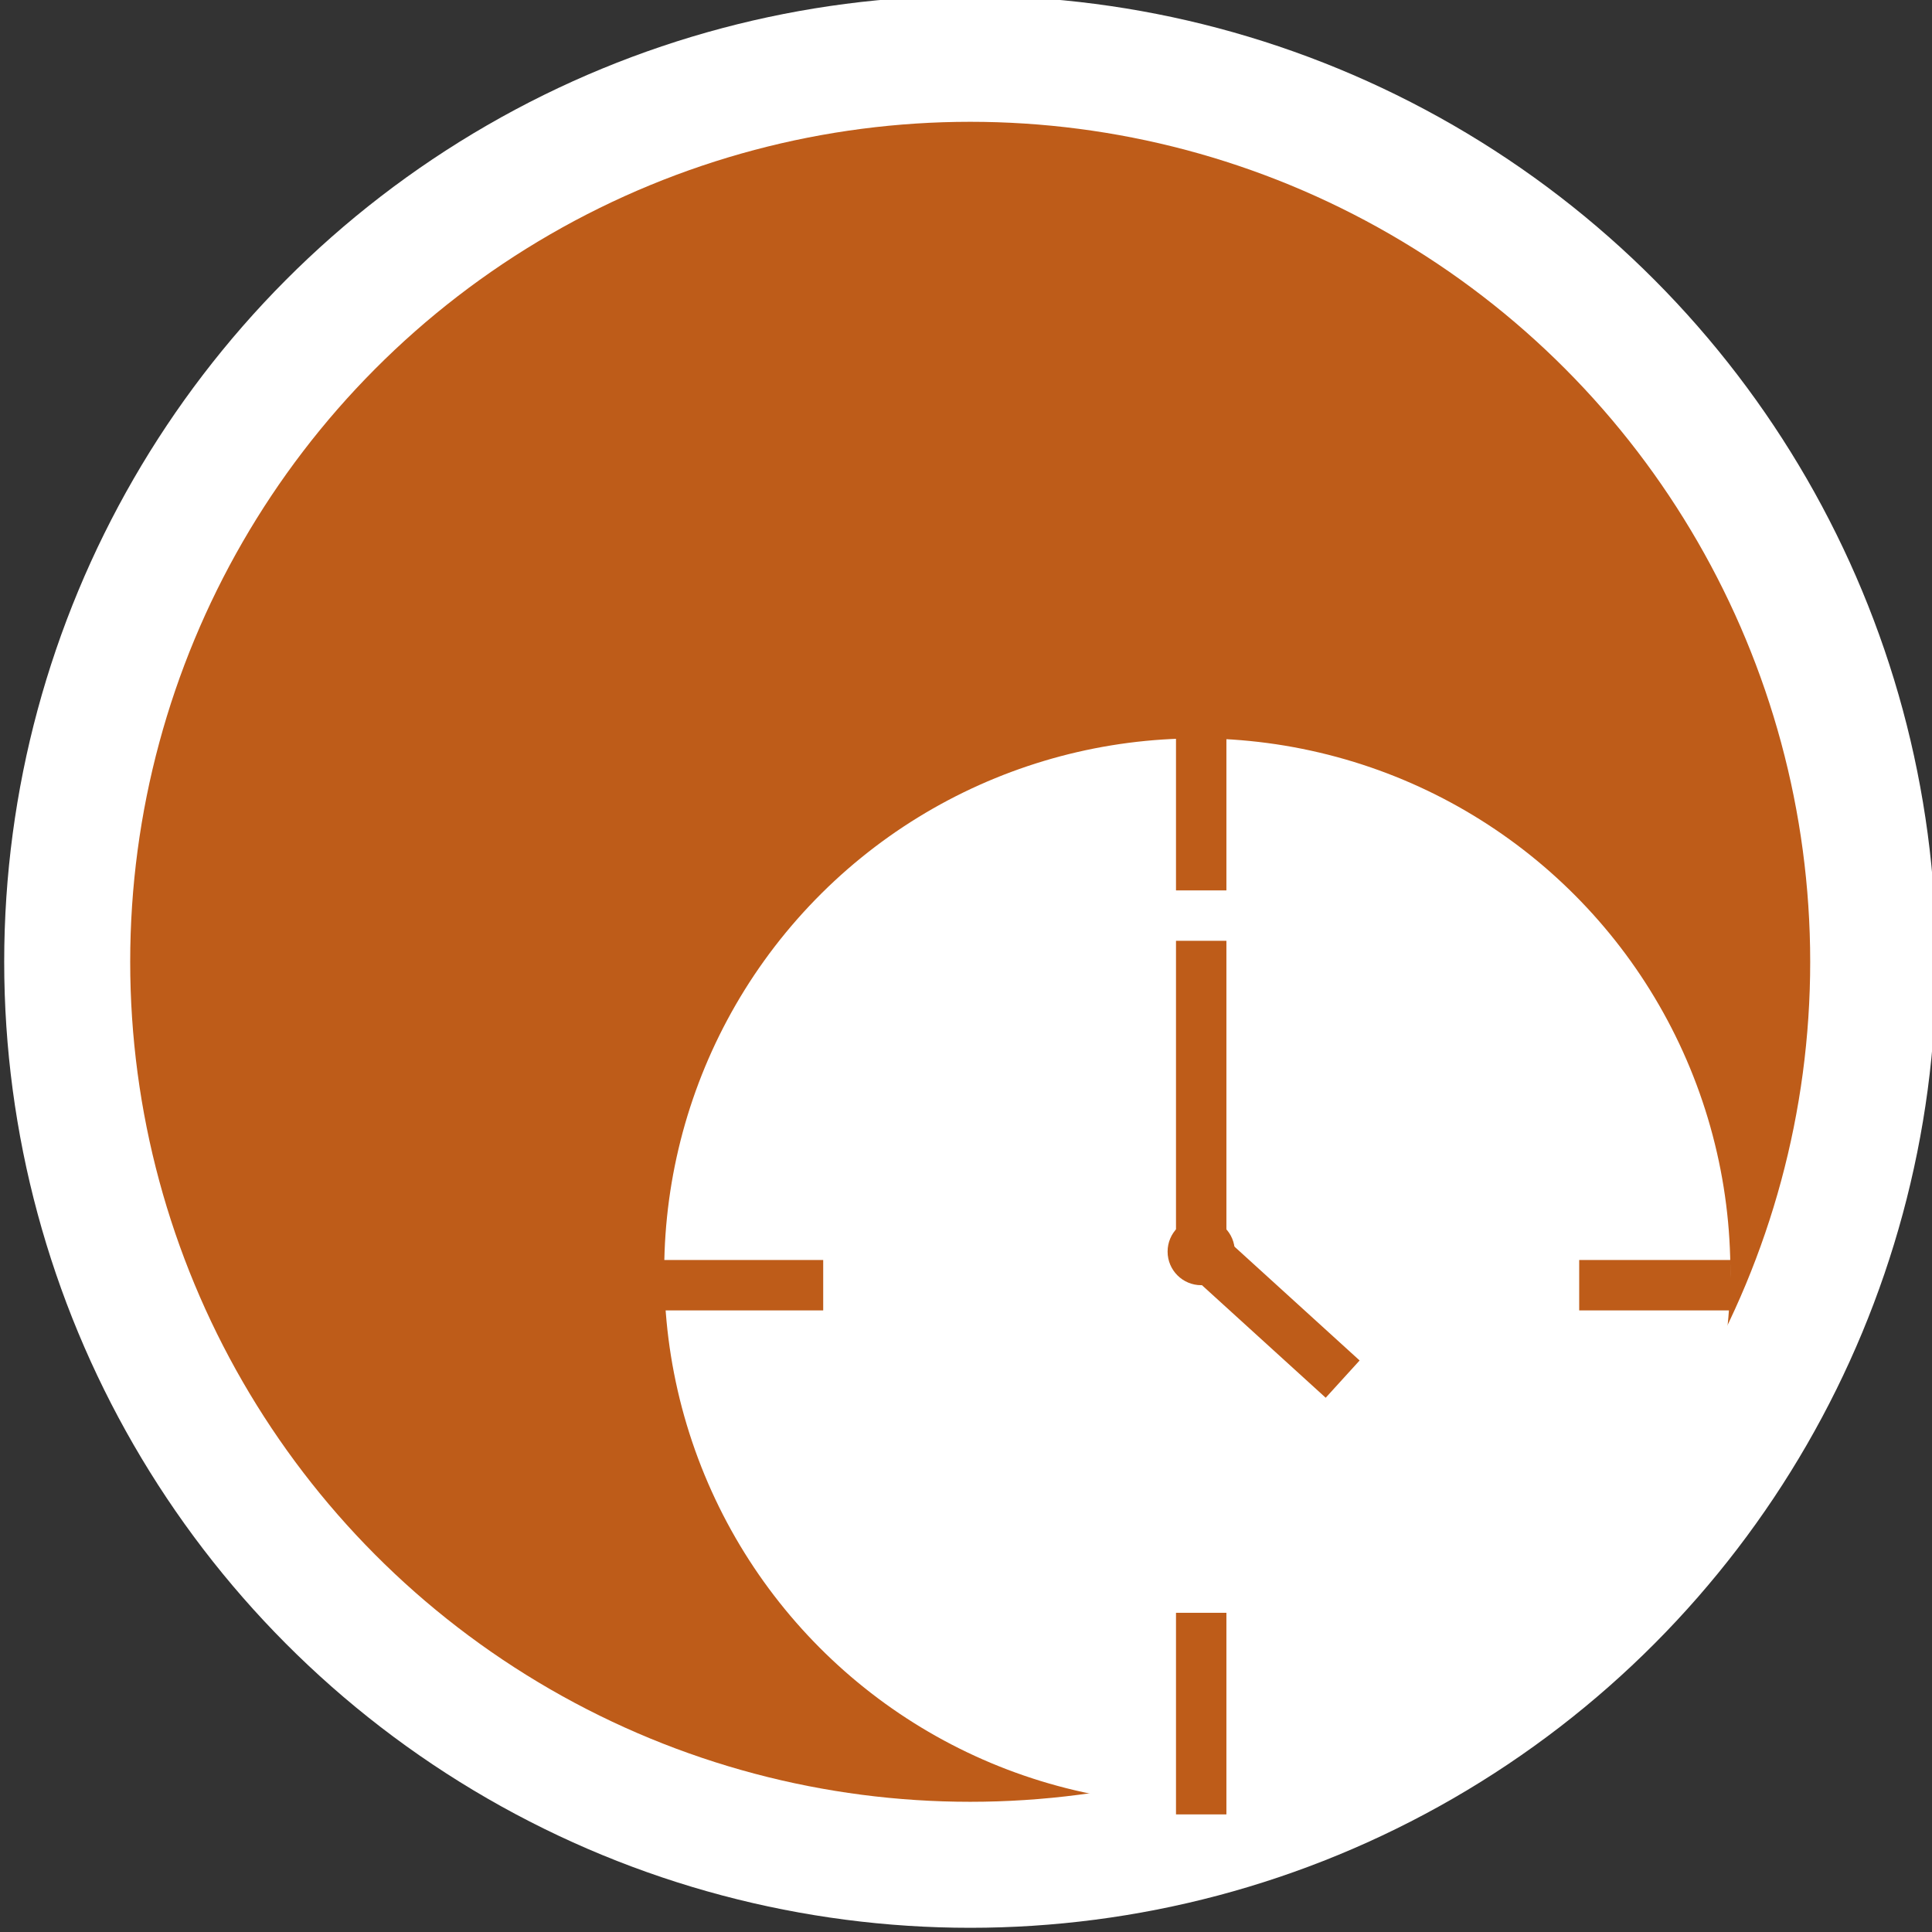
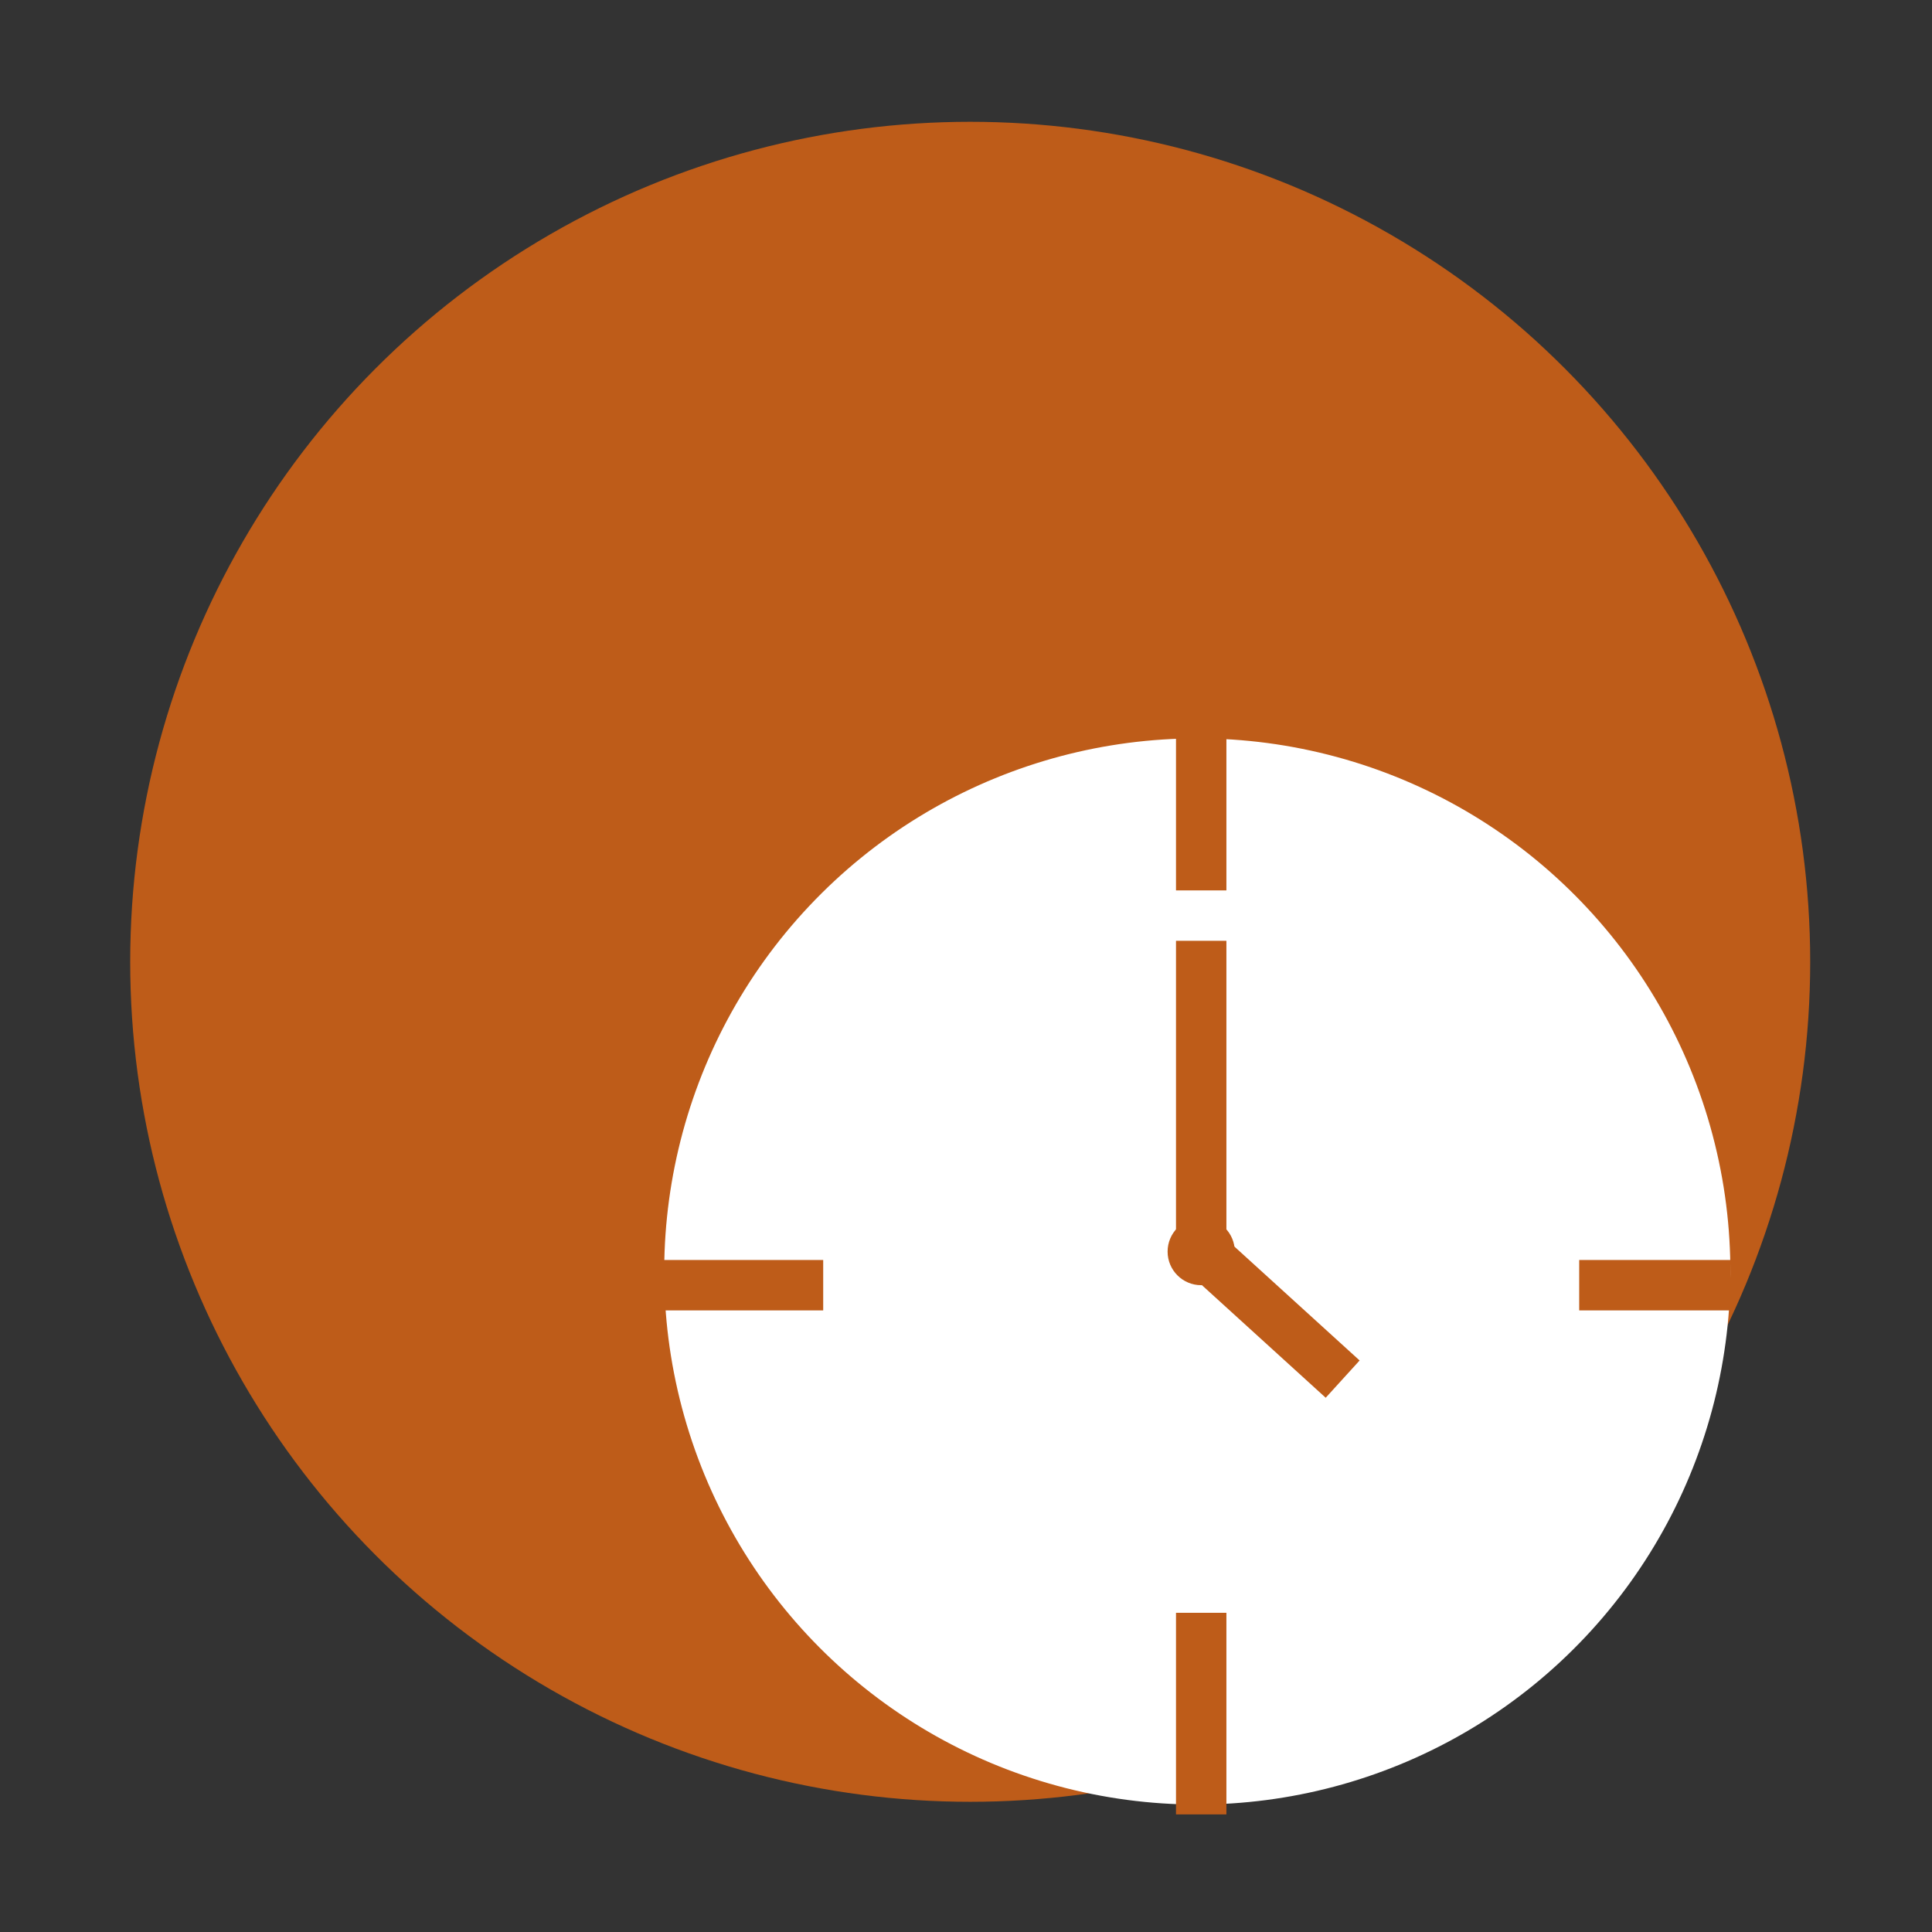
<svg xmlns="http://www.w3.org/2000/svg" id="Ebene_1" viewBox="0 0 115 115">
  <rect x="0" y="0" width="115" height="115" fill="#333333" stroke="none" />
  <defs>
    <style>.cls-1{fill:none;stroke:#be5c19;stroke-miterlimit:10;stroke-width:3px;}.cls-2{fill:#fff;}.cls-3{fill:#be5c19;}</style>
  </defs>
-   <circle class="cls-2" cx="57.75" cy="57.25" r="57.5" />
  <circle class="cls-3" cx="57.75" cy="57.25" r="50" />
  <circle class="cls-2" cx="71.27" cy="75.69" r="31.73" transform="translate(-18.77 127.66) rotate(-76.72)" />
  <line class="cls-1" x1="71.5" y1="41" x2="71.5" y2="53" />
  <line class="cls-1" x1="71.5" y1="56" x2="71.5" y2="74" />
  <line class="cls-1" x1="71.18" y1="74.14" x2="79.92" y2="82.09" />
  <line class="cls-1" x1="71.5" y1="96" x2="71.5" y2="108" />
  <line class="cls-1" x1="37" y1="76.5" x2="49" y2="76.5" />
  <line class="cls-1" x1="94" y1="76.5" x2="103" y2="76.5" />
  <circle class="cls-3" cx="71.5" cy="74.5" r="2" />
</svg>